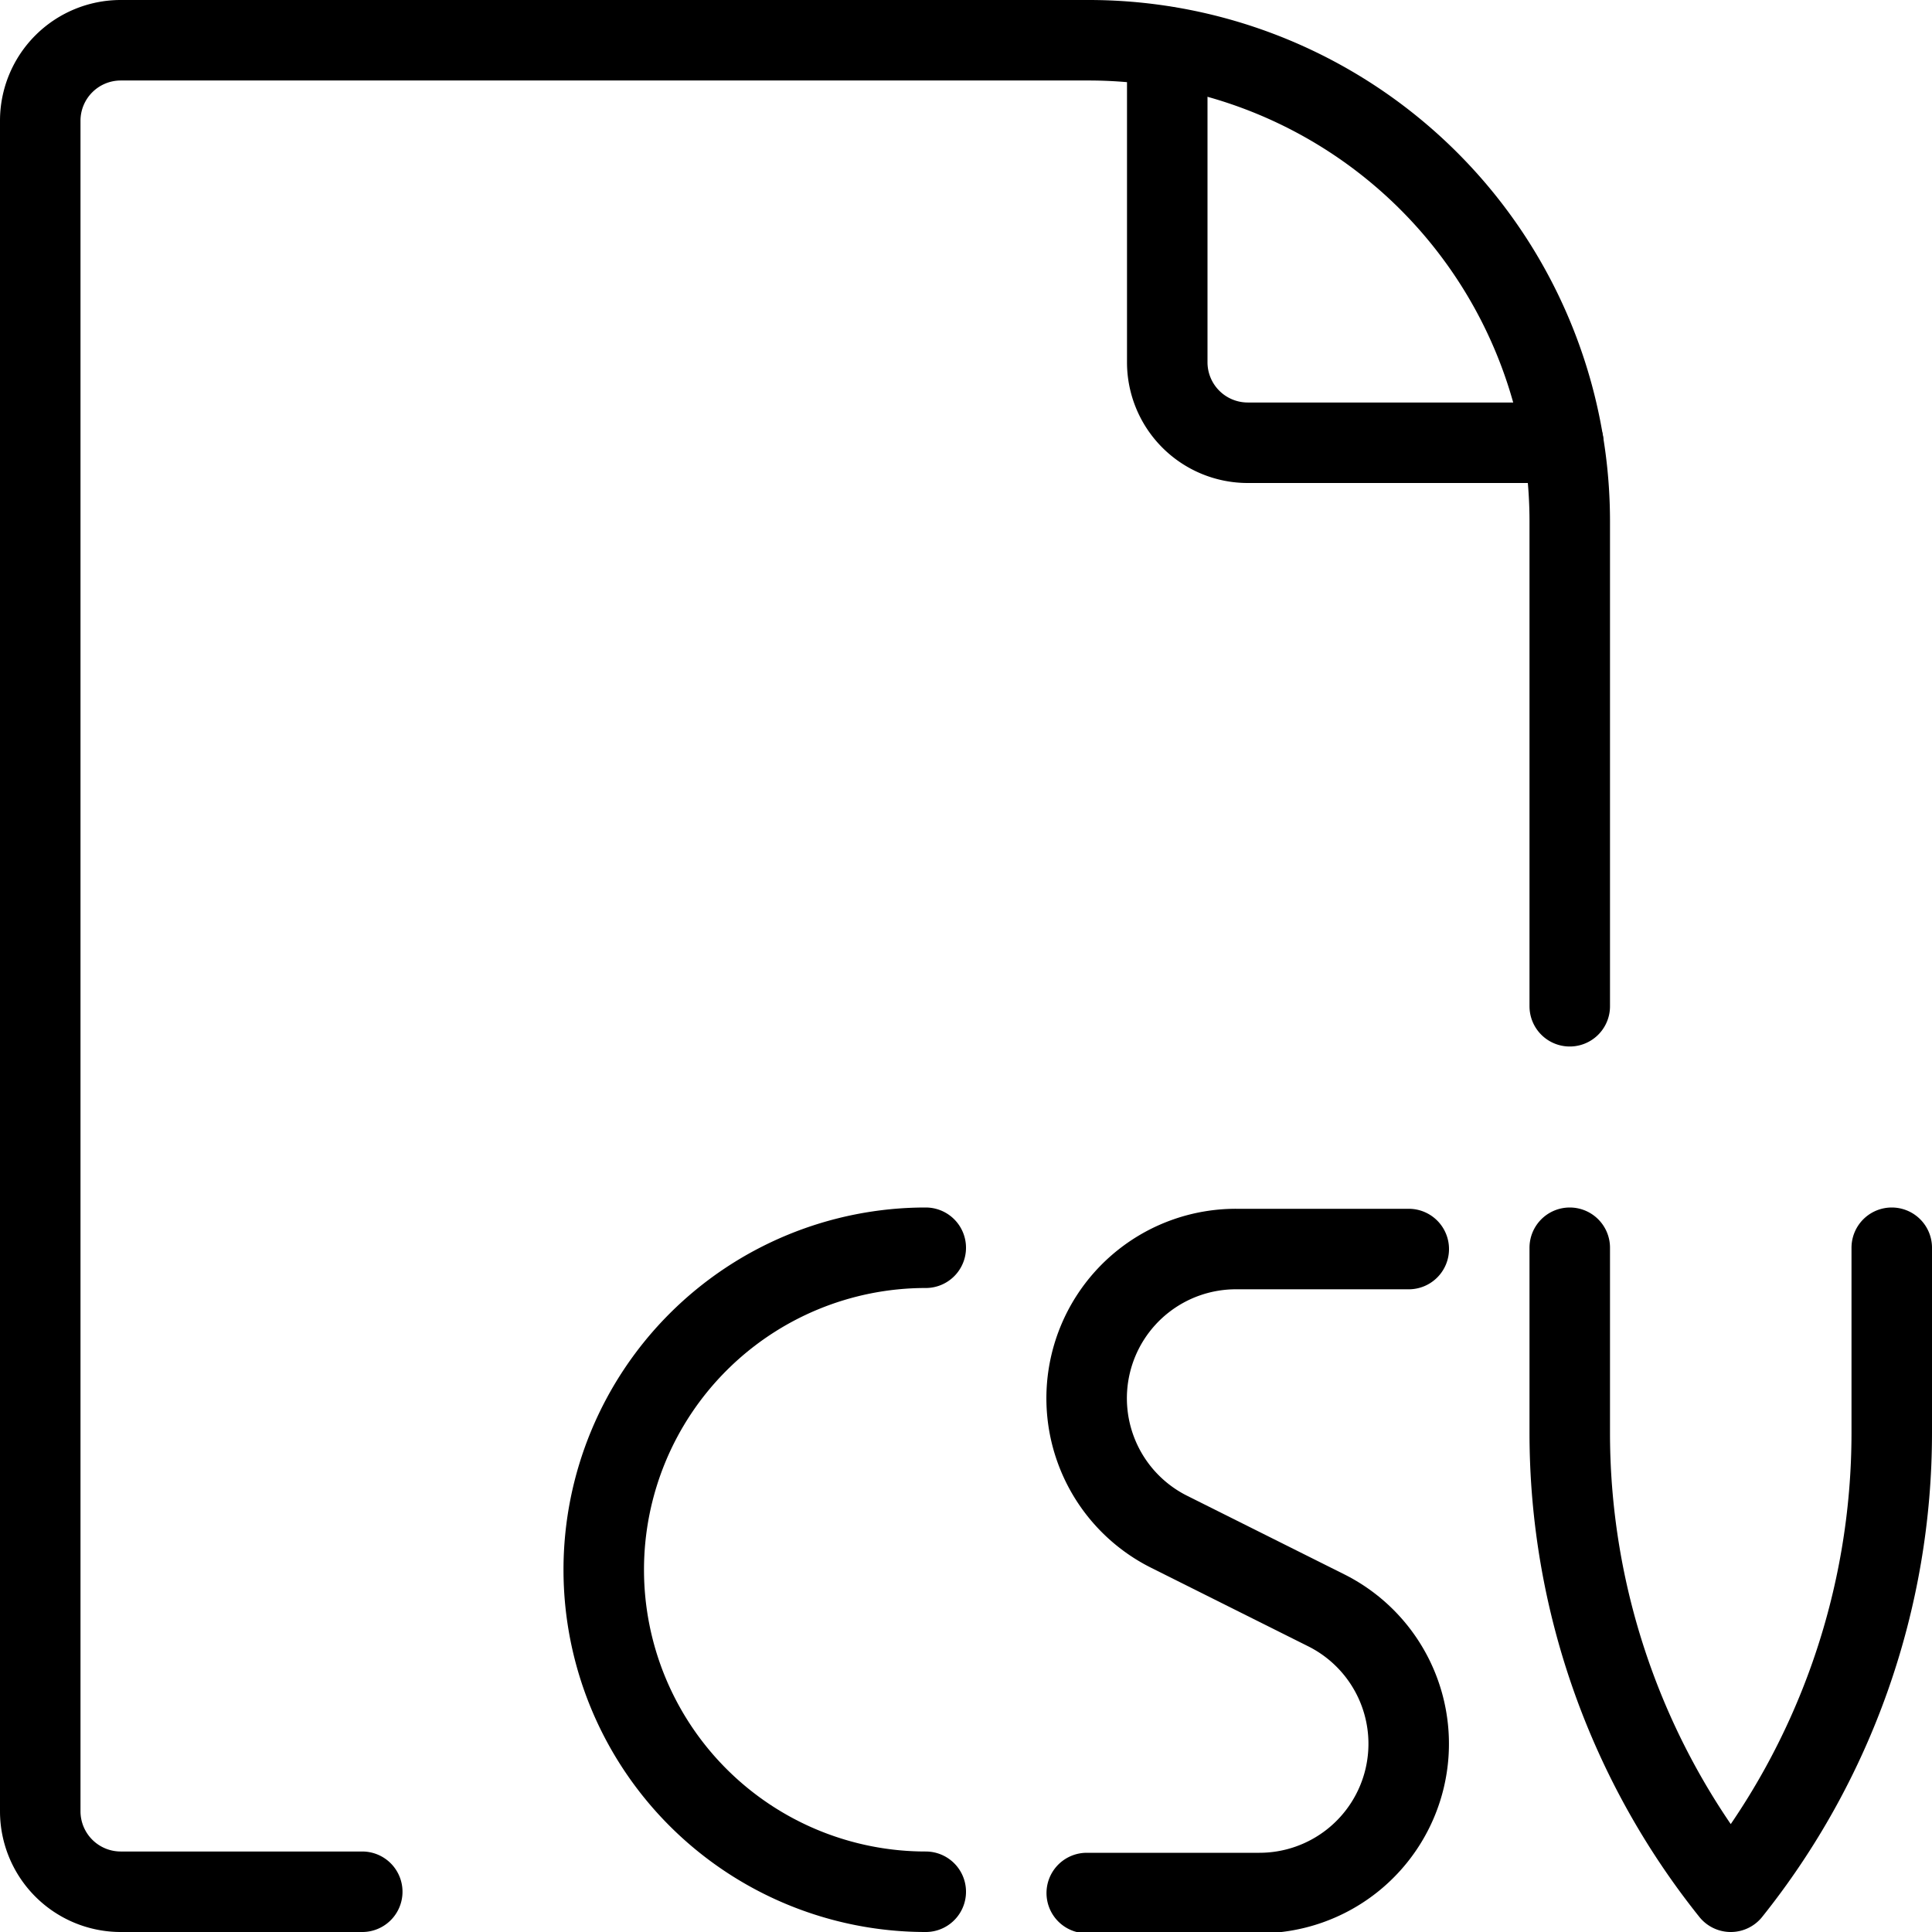
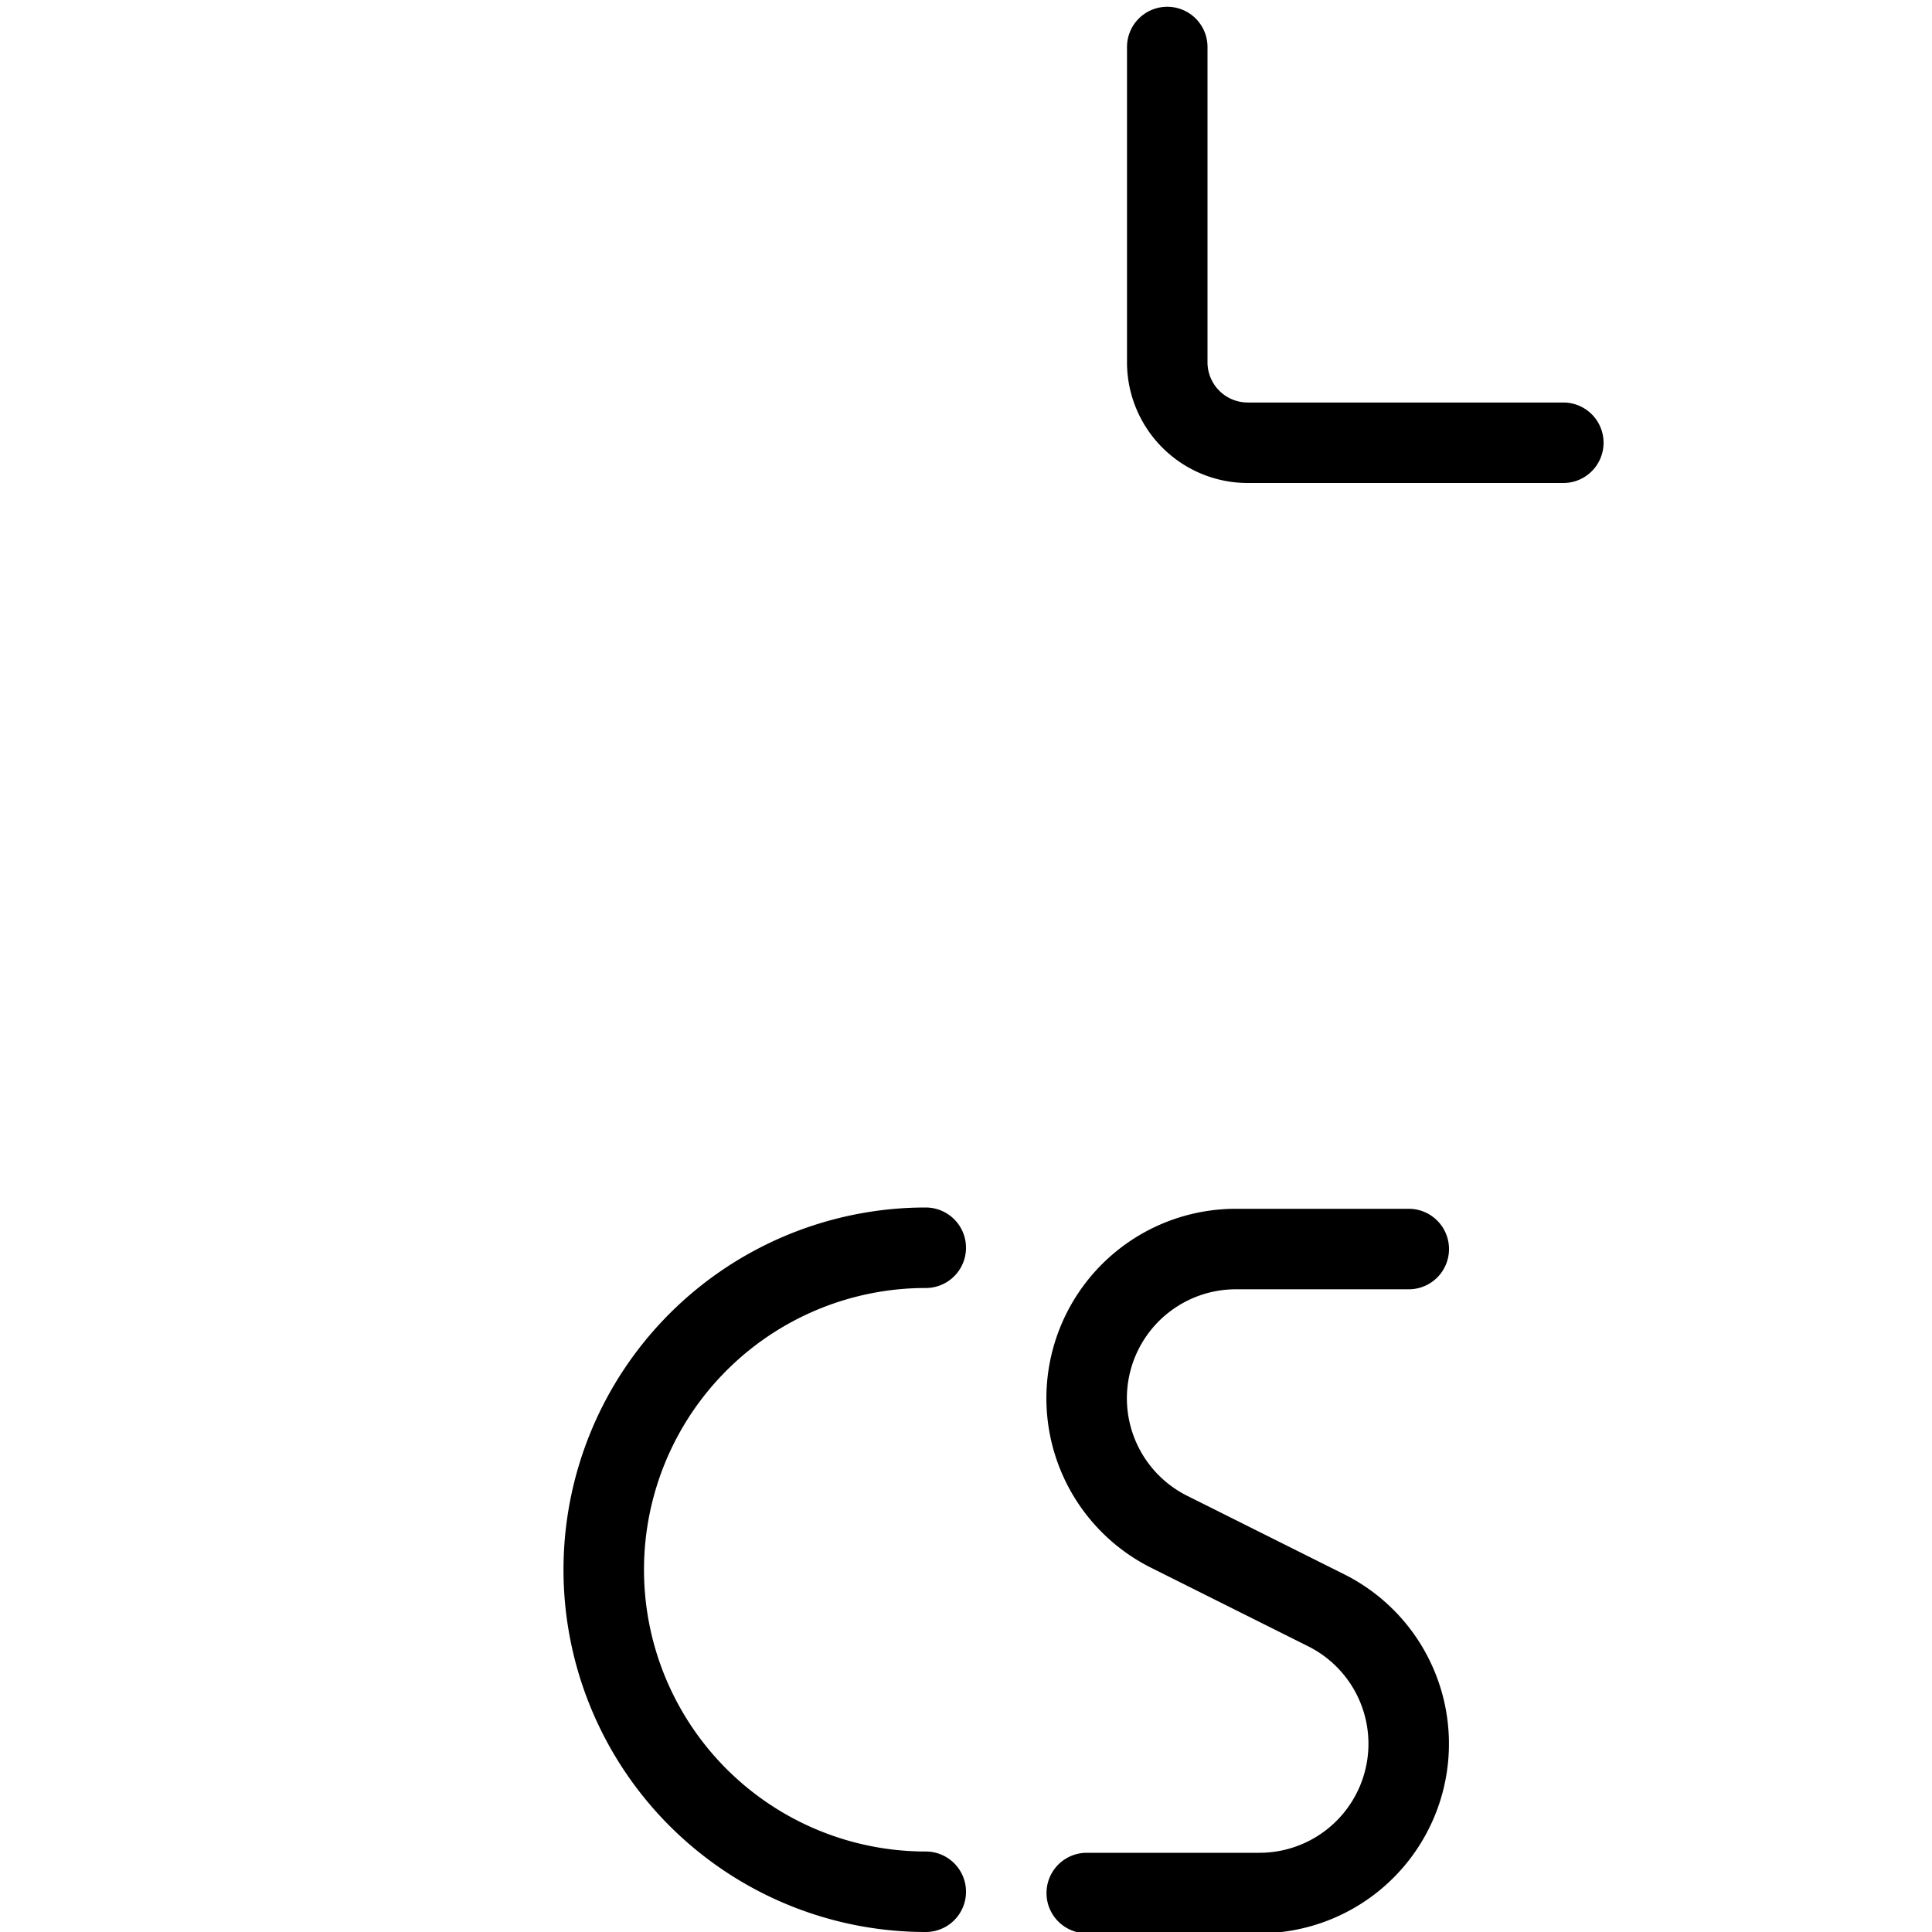
<svg xmlns="http://www.w3.org/2000/svg" viewBox="0 0 24 24">
  <g transform="matrix(1,0,0,1,0,0)">
-     <path d="M19.5,12.5V6.478A5.975,5.975,0,0,0,13.525.5H1.5a1,1,0,0,0-1,1v21a1,1,0,0,0,1,1h3" fill="none" stroke="#000000" stroke-linecap="round" stroke-linejoin="round" />
    <path d="M14.5.584V4.5a1,1,0,0,0,1,1h3.92" fill="none" stroke="#000000" stroke-linecap="round" stroke-linejoin="round" />
    <path d="M11.5,23.5a4,4,0,1,1,0-8" fill="none" stroke="#000000" stroke-linecap="round" stroke-linejoin="round" />
    <path d="M17.5,15.516H15.354a1.854,1.854,0,0,0-.829,3.513l1.95.975a1.854,1.854,0,0,1-.829,3.512H13.5" fill="none" stroke="#000000" stroke-linecap="round" stroke-linejoin="round" />
-     <path d="M23.5,15.5v2.3a9.126,9.126,0,0,1-2,5.7,9.126,9.126,0,0,1-2-5.7V15.5" fill="none" stroke="#000000" stroke-linecap="round" stroke-linejoin="round" />
  </g>
</svg>